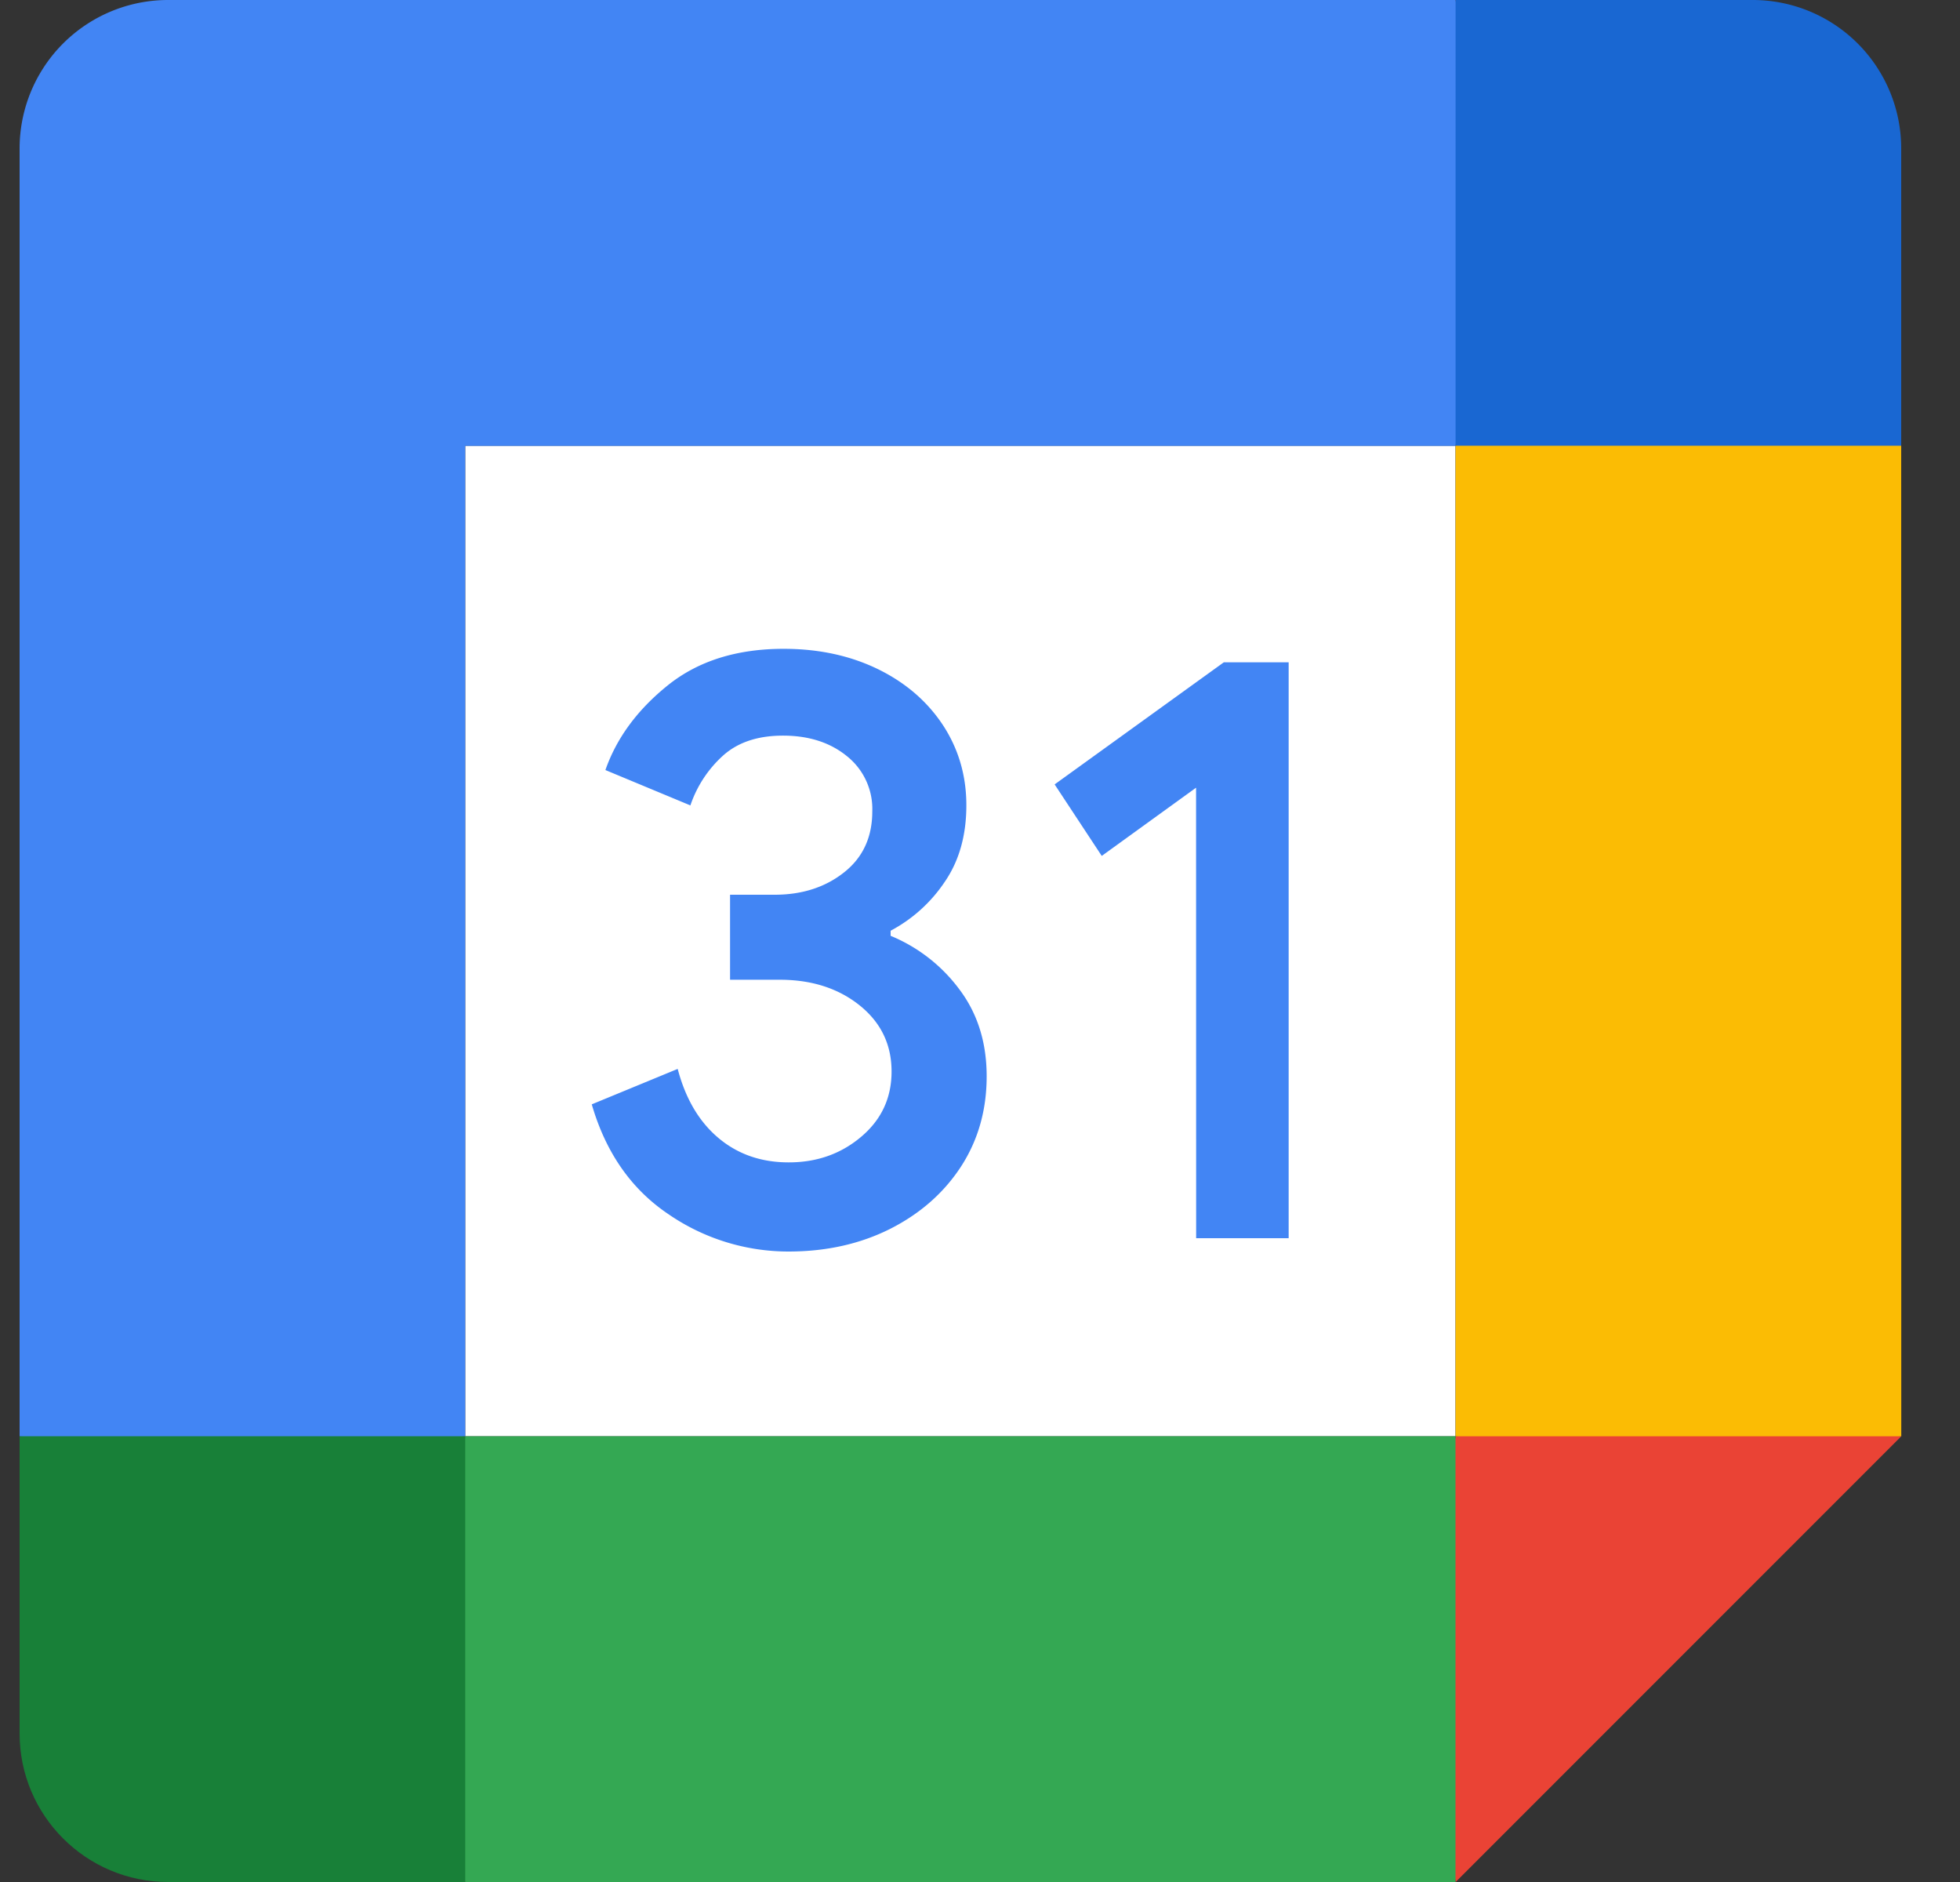
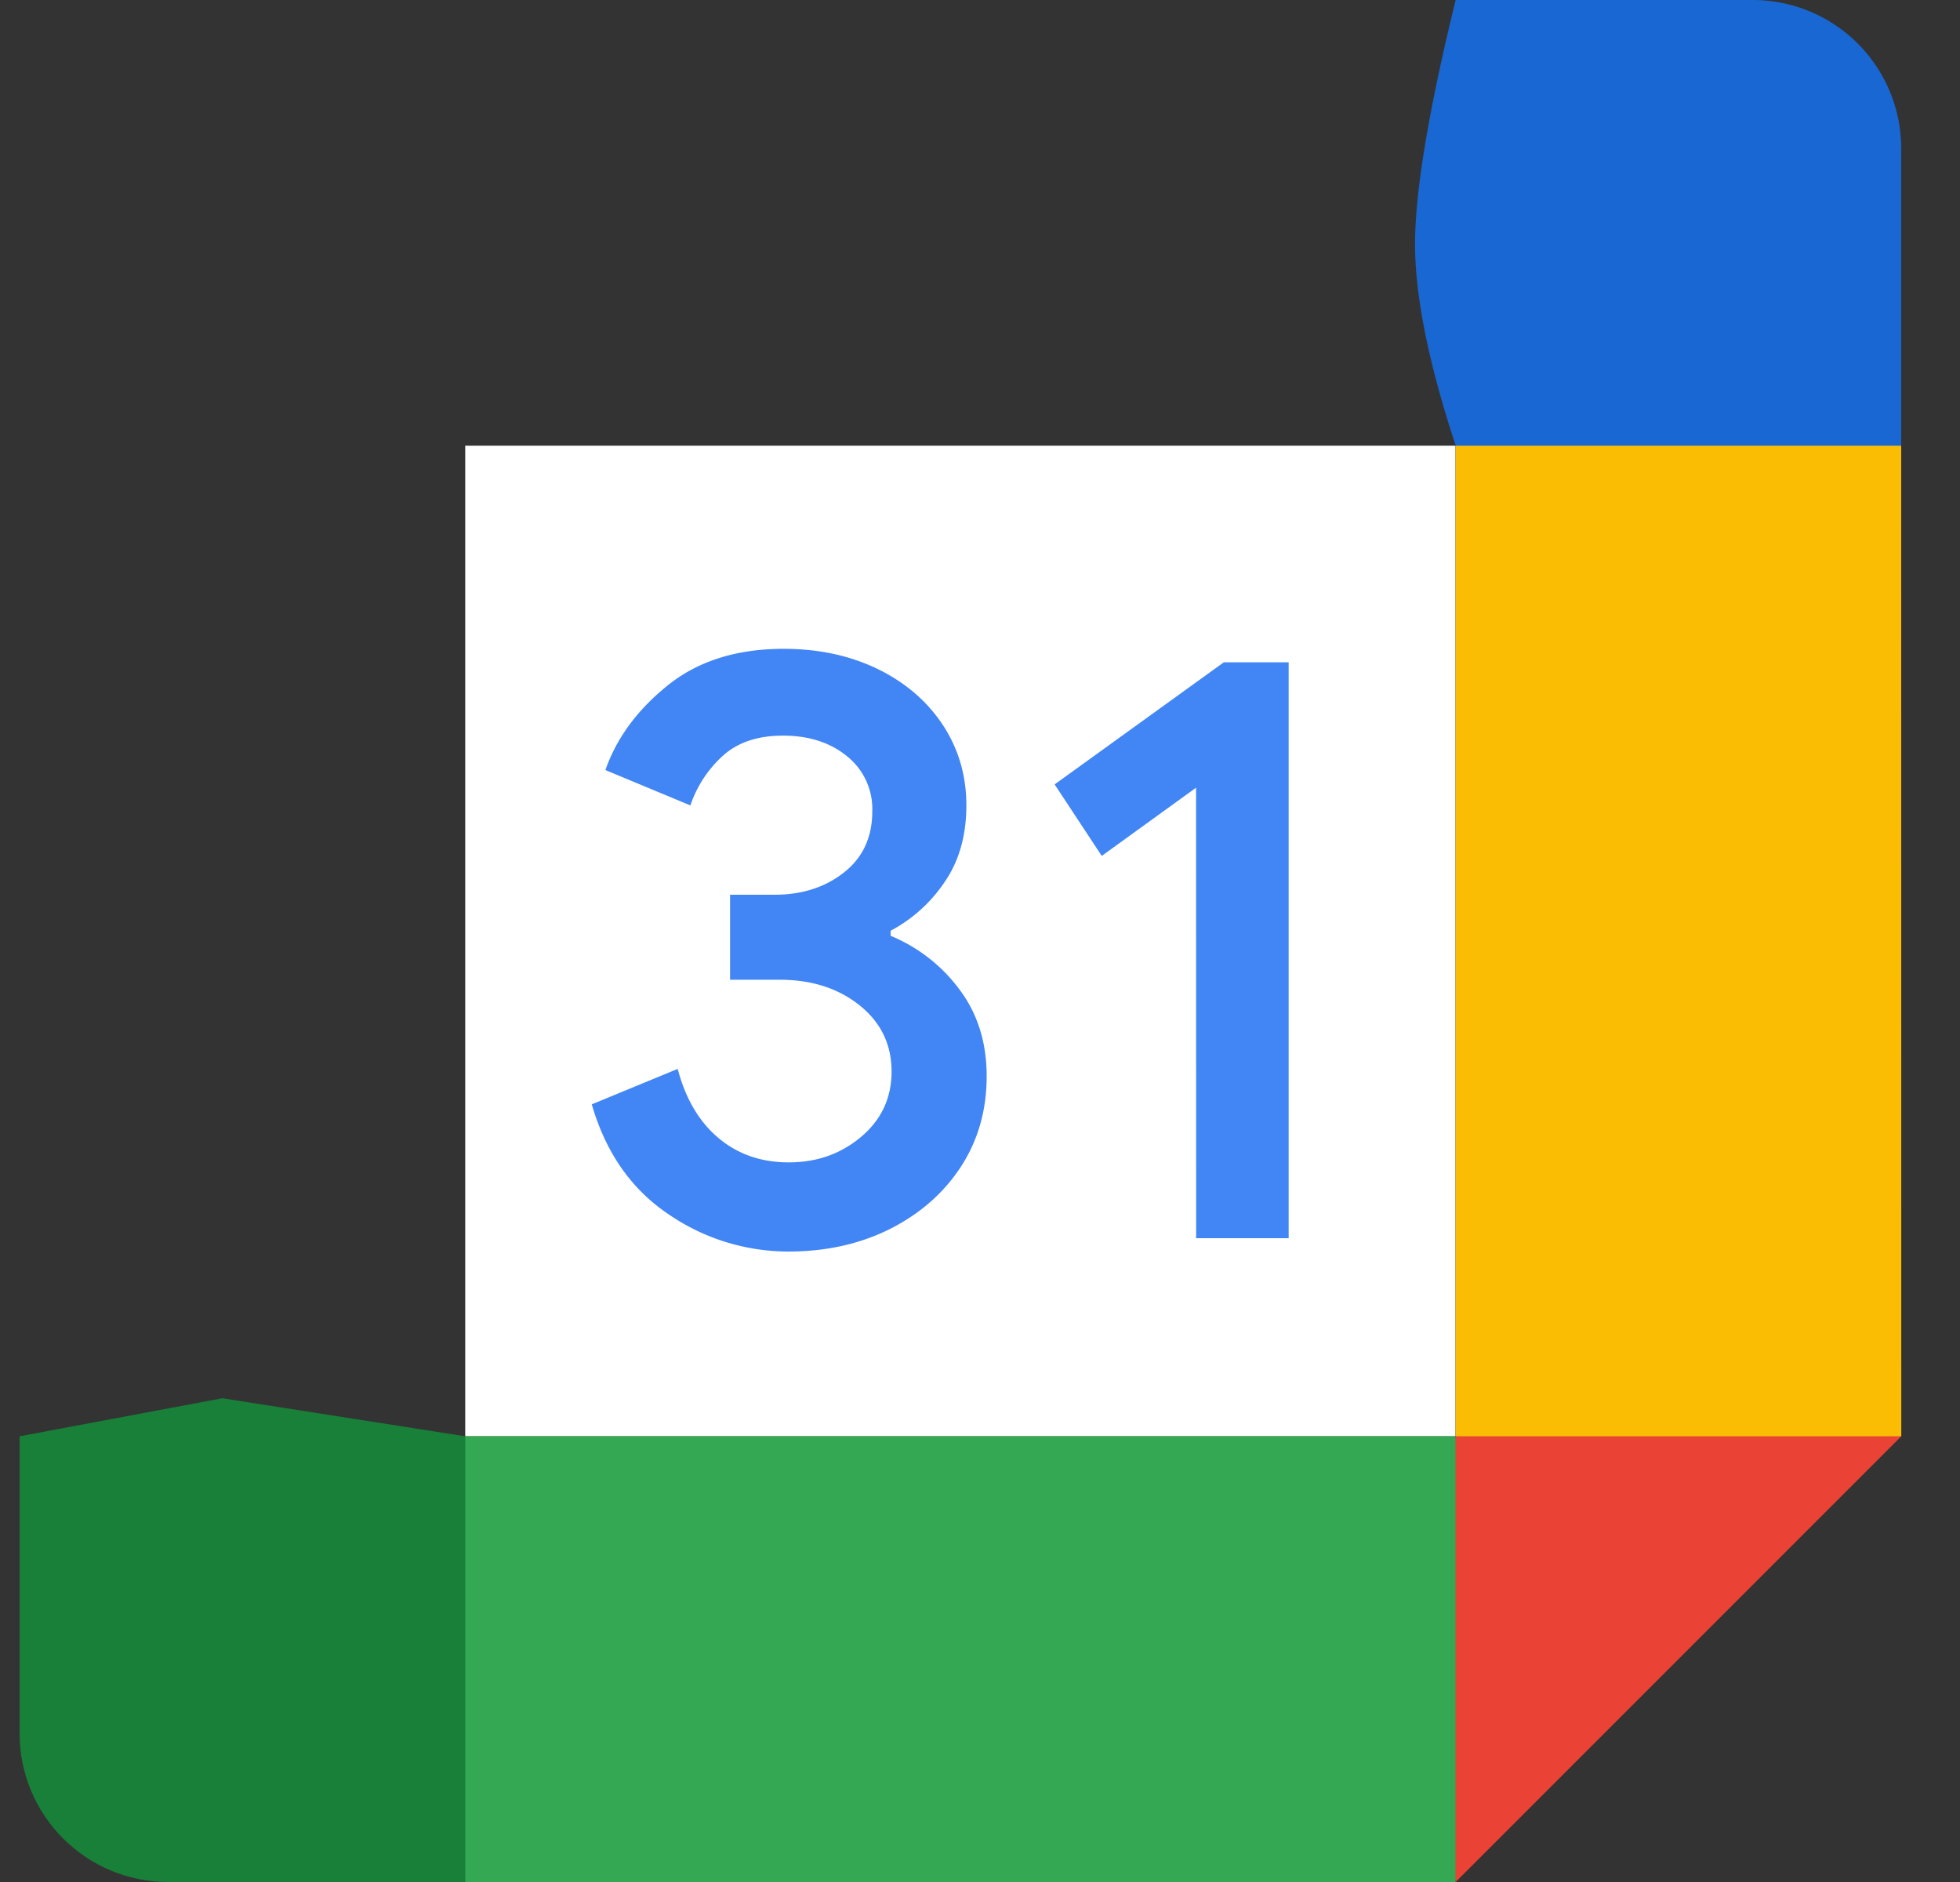
<svg xmlns="http://www.w3.org/2000/svg" width="25" height="24" fill="none">
  <rect width="100%" height="100%" fill="#333333" stroke="none" />
  <path fill="#fff" d="M18.565 5.684H5.934v12.632h12.631z" />
  <path fill="#EA4335" d="m18.567 24 5.684-5.684-2.842-.485-2.842.485-.52 2.6z" />
  <path fill="#188038" d="M.25 18.316v3.79C.25 23.151 1.098 24 2.145 24h3.79l.583-2.842-.584-2.842-3.097-.485z" />
  <path fill="#1967D2" d="M24.25 5.684v-3.79A1.894 1.894 0 0 0 22.357 0h-3.79q-.518 2.115-.518 3.112 0 .998.519 2.572 1.885.54 2.842.54t2.842-.54" />
  <path fill="#FBBC04" d="M24.25 5.684h-5.684v12.632h5.685z" />
  <path fill="#34A853" d="M18.565 18.316H5.934V24h12.631z" />
-   <path fill="#4285F4" d="M18.566 0H2.145A1.894 1.894 0 0 0 .25 1.895v16.42h5.684V5.686h12.632z" />
  <path fill="#4285F4" d="M8.525 15.483q-.709-.477-.977-1.4l1.096-.452q.15.57.52.881.371.312.898.311.537 0 .923-.327.387-.327.387-.832 0-.516-.407-.843-.409-.327-1.02-.327h-.633V11.41h.568q.526 0 .886-.285.36-.284.36-.778a.86.86 0 0 0-.322-.703q-.322-.263-.817-.263-.483 0-.767.257a1.5 1.5 0 0 0-.414.633L7.722 9.82q.214-.612.794-1.079t1.48-.467q.667 0 1.198.257.53.258.832.714.3.457.3 1.025 0 .579-.28.982a1.9 1.9 0 0 1-.686.617v.065c.35.144.655.382.88.687q.345.46.345 1.105t-.327 1.15q-.328.503-.902.794-.574.289-1.293.29a2.7 2.7 0 0 1-1.538-.477m6.731-5.438-1.203.87-.601-.912 2.158-1.557h.827v7.344h-1.18z" />
</svg>